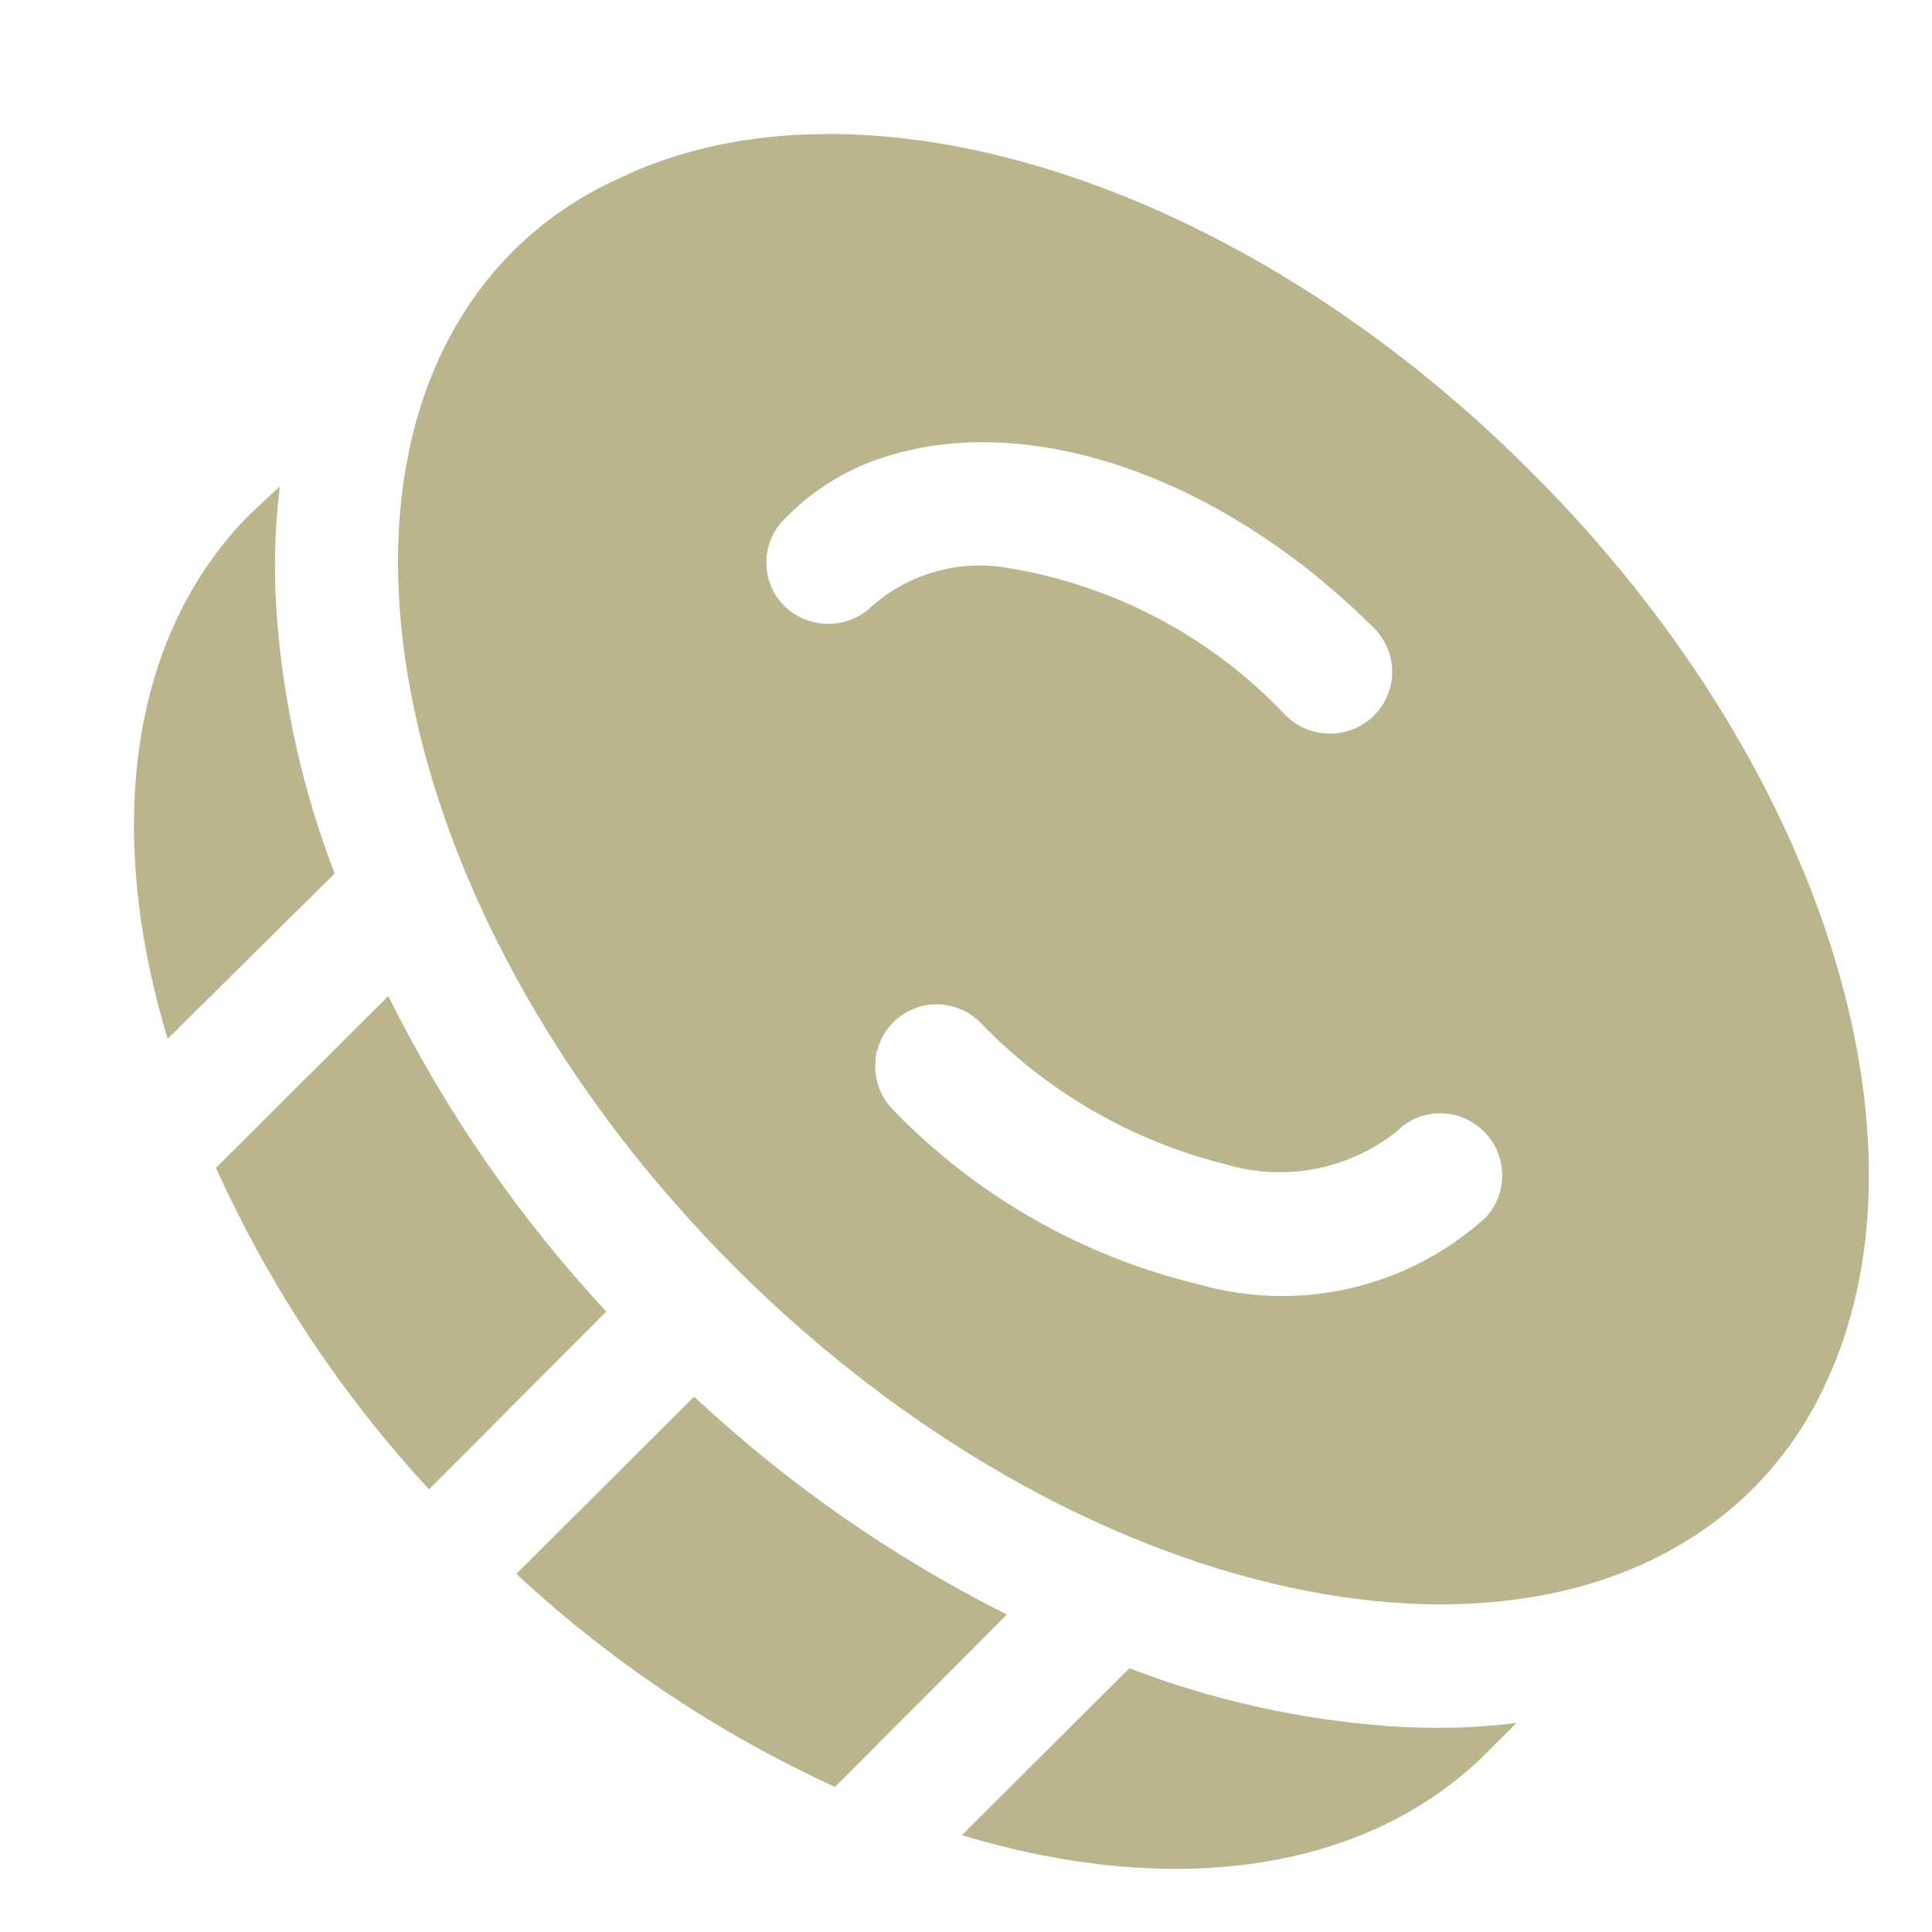
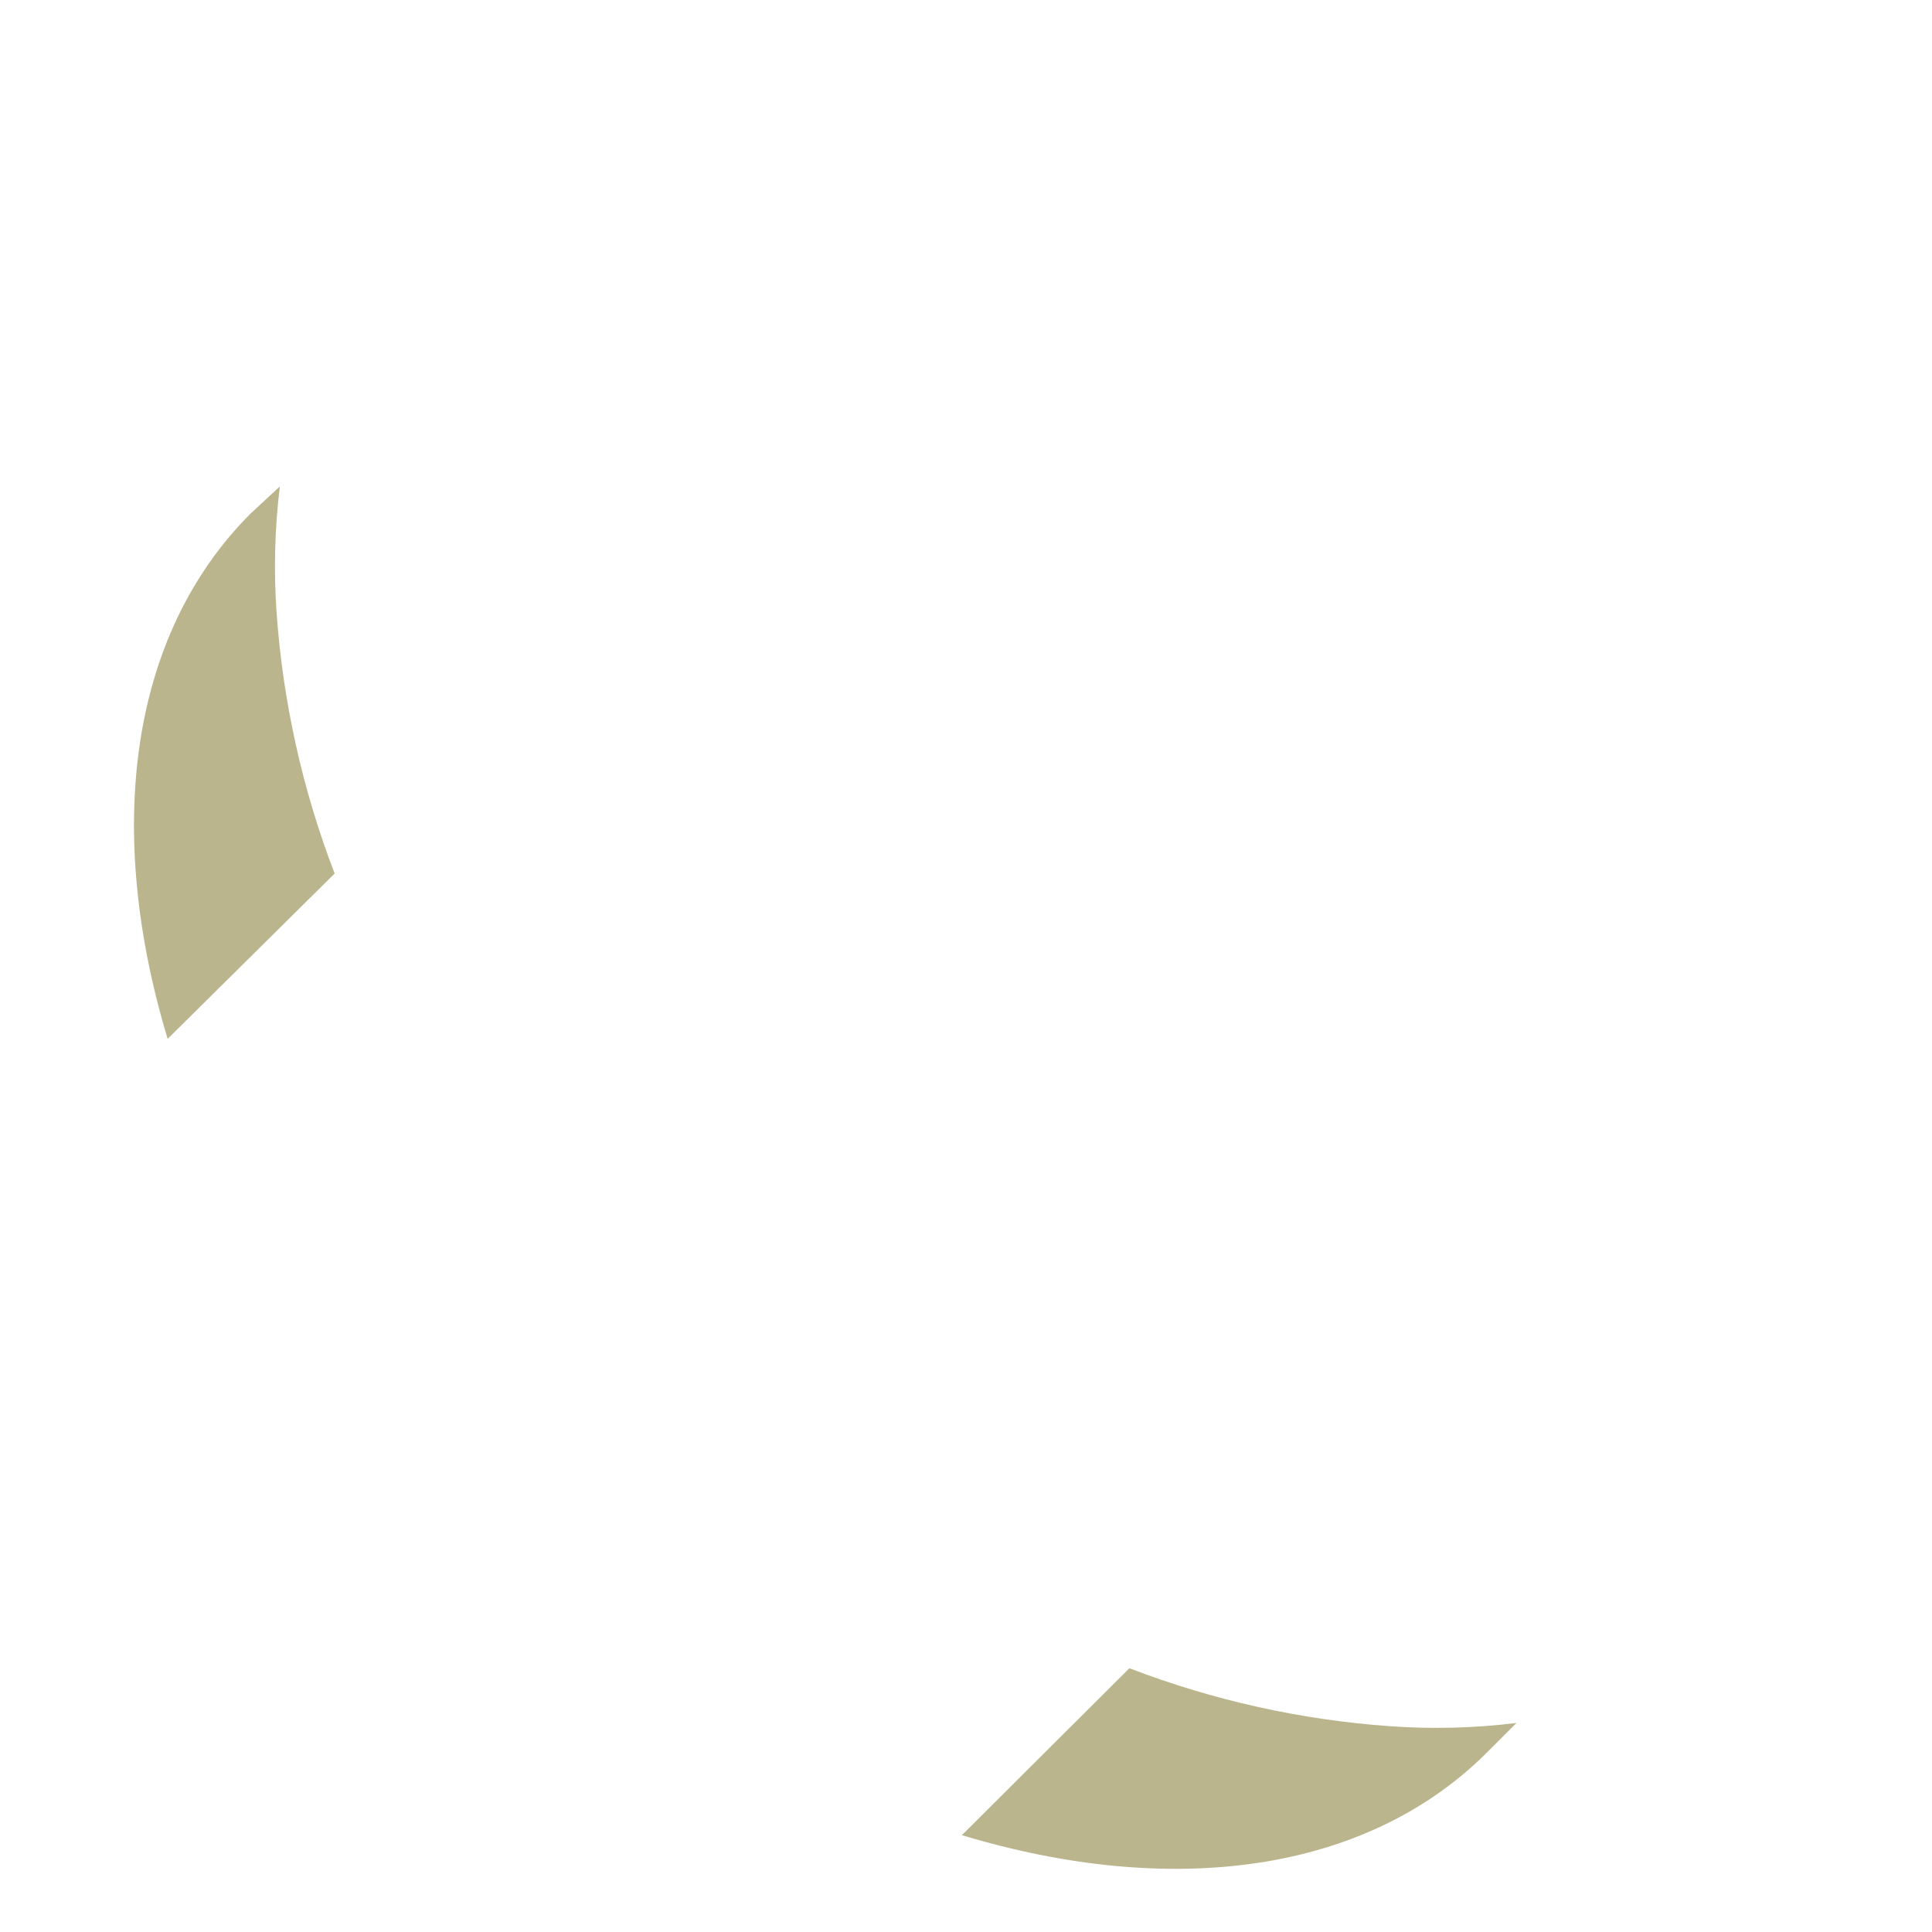
<svg xmlns="http://www.w3.org/2000/svg" width="49" height="49" viewBox="0 0 49 49" fill="none">
  <path fill-rule="evenodd" clip-rule="evenodd" d="M7.015 15.54C6.94 14.473 6.967 13.4 7.098 12.337L6.356 13.025C3.263 16.119 2.657 21.068 4.252 26.348L8.487 22.155C7.673 20.036 7.176 17.806 7.015 15.54Z" fill="#BAB58D" />
-   <path fill-rule="evenodd" clip-rule="evenodd" d="M9.848 25.262L5.477 29.62C6.829 32.611 8.654 35.364 10.881 37.773L15.376 33.265C13.158 30.875 11.298 28.181 9.848 25.262Z" fill="#BAB58D" />
-   <path fill-rule="evenodd" clip-rule="evenodd" d="M17.604 35.422L13.095 39.917C15.483 42.138 18.213 43.964 21.179 45.321L25.537 40.949C22.642 39.495 19.97 37.634 17.604 35.422Z" fill="#BAB58D" />
  <path fill-rule="evenodd" clip-rule="evenodd" d="M35.258 43.781C32.992 43.621 30.762 43.124 28.644 42.31L24.396 46.544C29.676 48.139 34.626 47.534 37.719 44.441L38.461 43.698C37.398 43.83 36.325 43.857 35.258 43.781Z" fill="#BAB58D" />
-   <path fill-rule="evenodd" clip-rule="evenodd" d="M38.832 11.966C31.392 4.501 21.77 1.587 15.693 4.528C14.701 4.973 13.796 5.593 13.025 6.357C7.527 11.855 9.972 23.46 18.62 32.121C27.269 40.783 38.886 43.271 44.441 37.773C45.201 37.017 45.819 36.133 46.27 35.161C49.21 29.028 46.297 19.405 38.832 11.966L38.832 11.966ZM19.9 15.376C19.602 15.084 19.436 14.686 19.436 14.27C19.436 13.852 19.602 13.454 19.9 13.162C20.652 12.379 21.602 11.815 22.649 11.527C26.224 10.483 30.994 12.091 34.845 15.927L34.843 15.925C35.141 16.221 35.309 16.621 35.309 17.039C35.309 17.458 35.141 17.858 34.843 18.152C34.225 18.758 33.237 18.758 32.616 18.152C30.735 16.155 28.247 14.837 25.536 14.4C24.299 14.191 23.034 14.554 22.099 15.389C21.48 15.973 20.511 15.966 19.9 15.376ZM37.662 30.897C35.692 32.668 32.951 33.302 30.402 32.575C27.45 31.866 24.761 30.331 22.65 28.148C22.046 27.533 22.046 26.549 22.65 25.934C22.942 25.638 23.34 25.472 23.756 25.472C24.171 25.472 24.571 25.638 24.863 25.934C26.551 27.689 28.699 28.935 31.064 29.522C32.564 29.98 34.192 29.673 35.421 28.699C35.713 28.401 36.112 28.235 36.527 28.235C36.945 28.235 37.343 28.401 37.635 28.699C38.244 29.3 38.256 30.28 37.662 30.897Z" fill="#BAB58D" />
</svg>